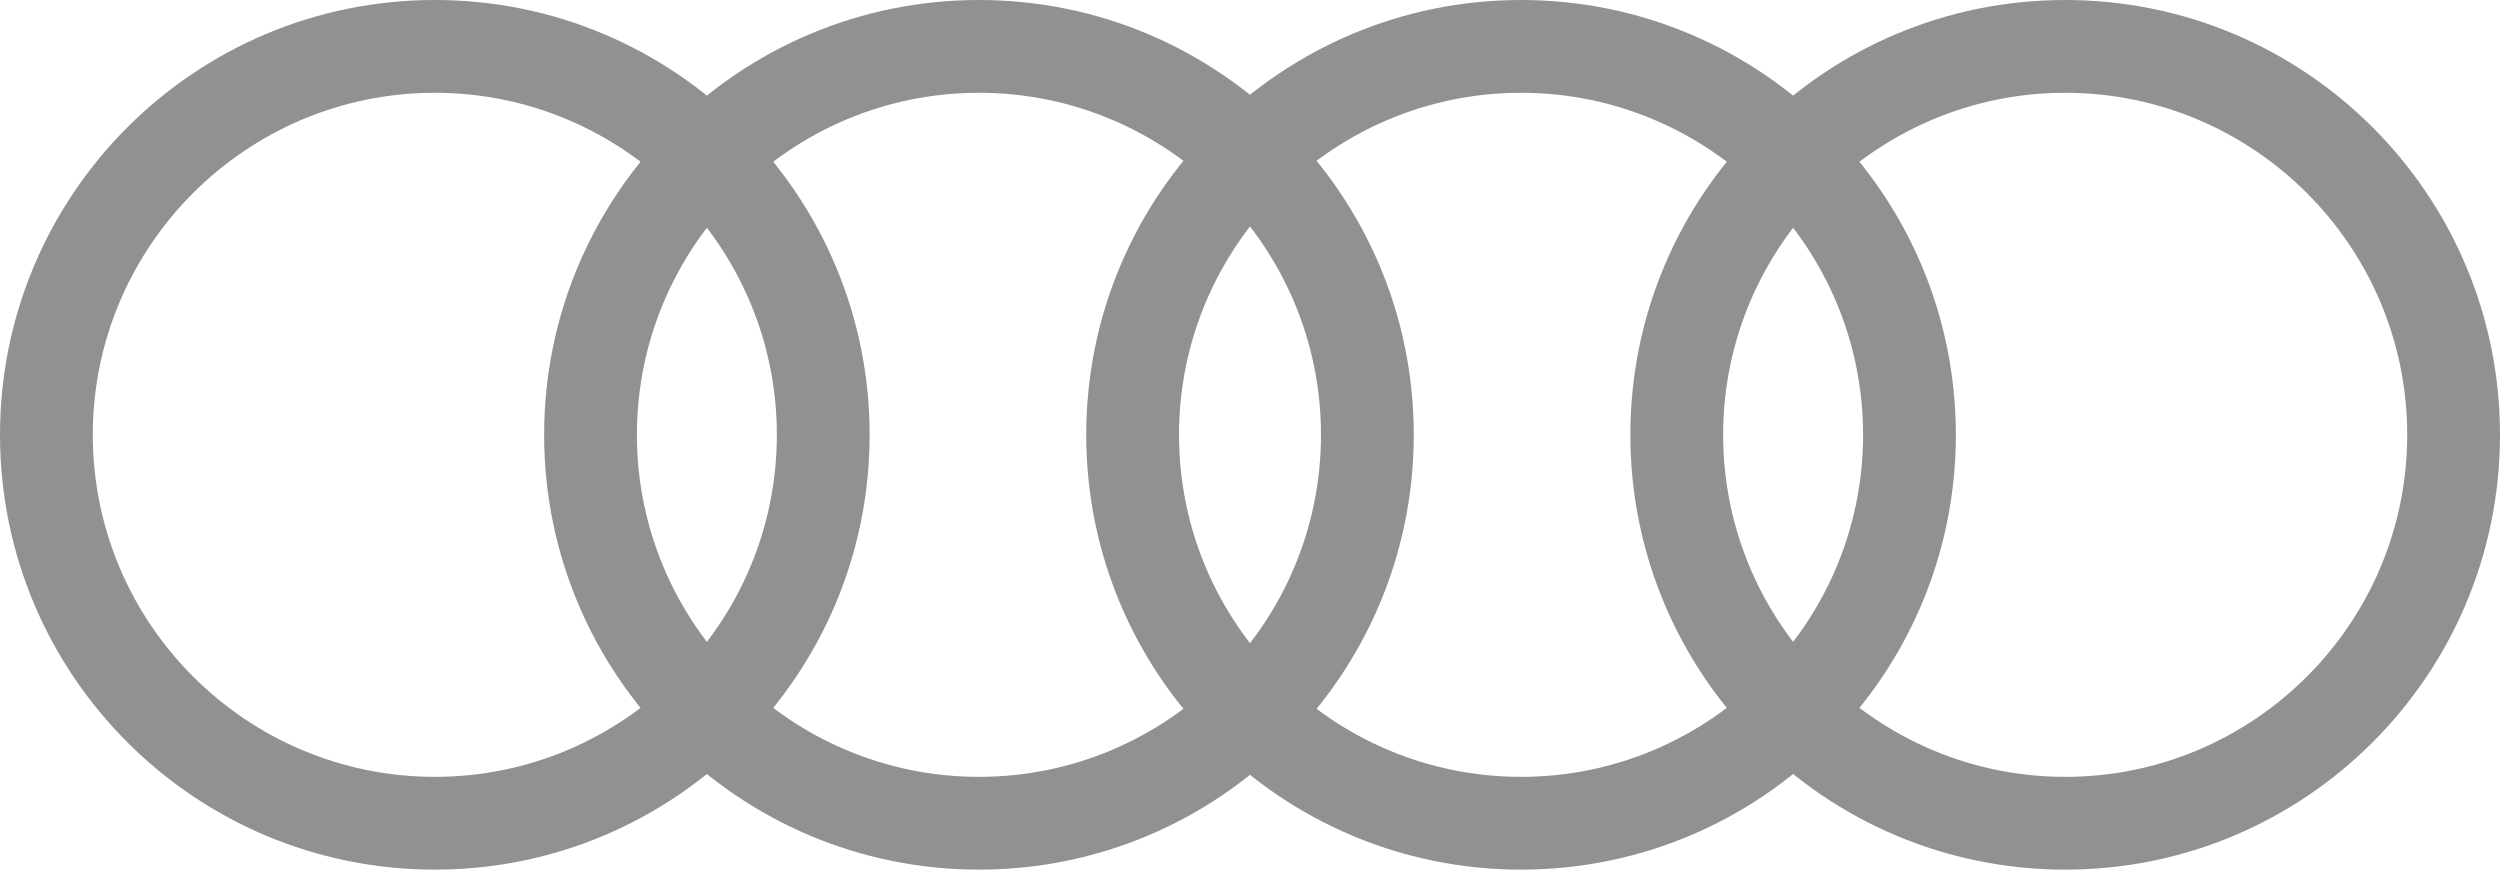
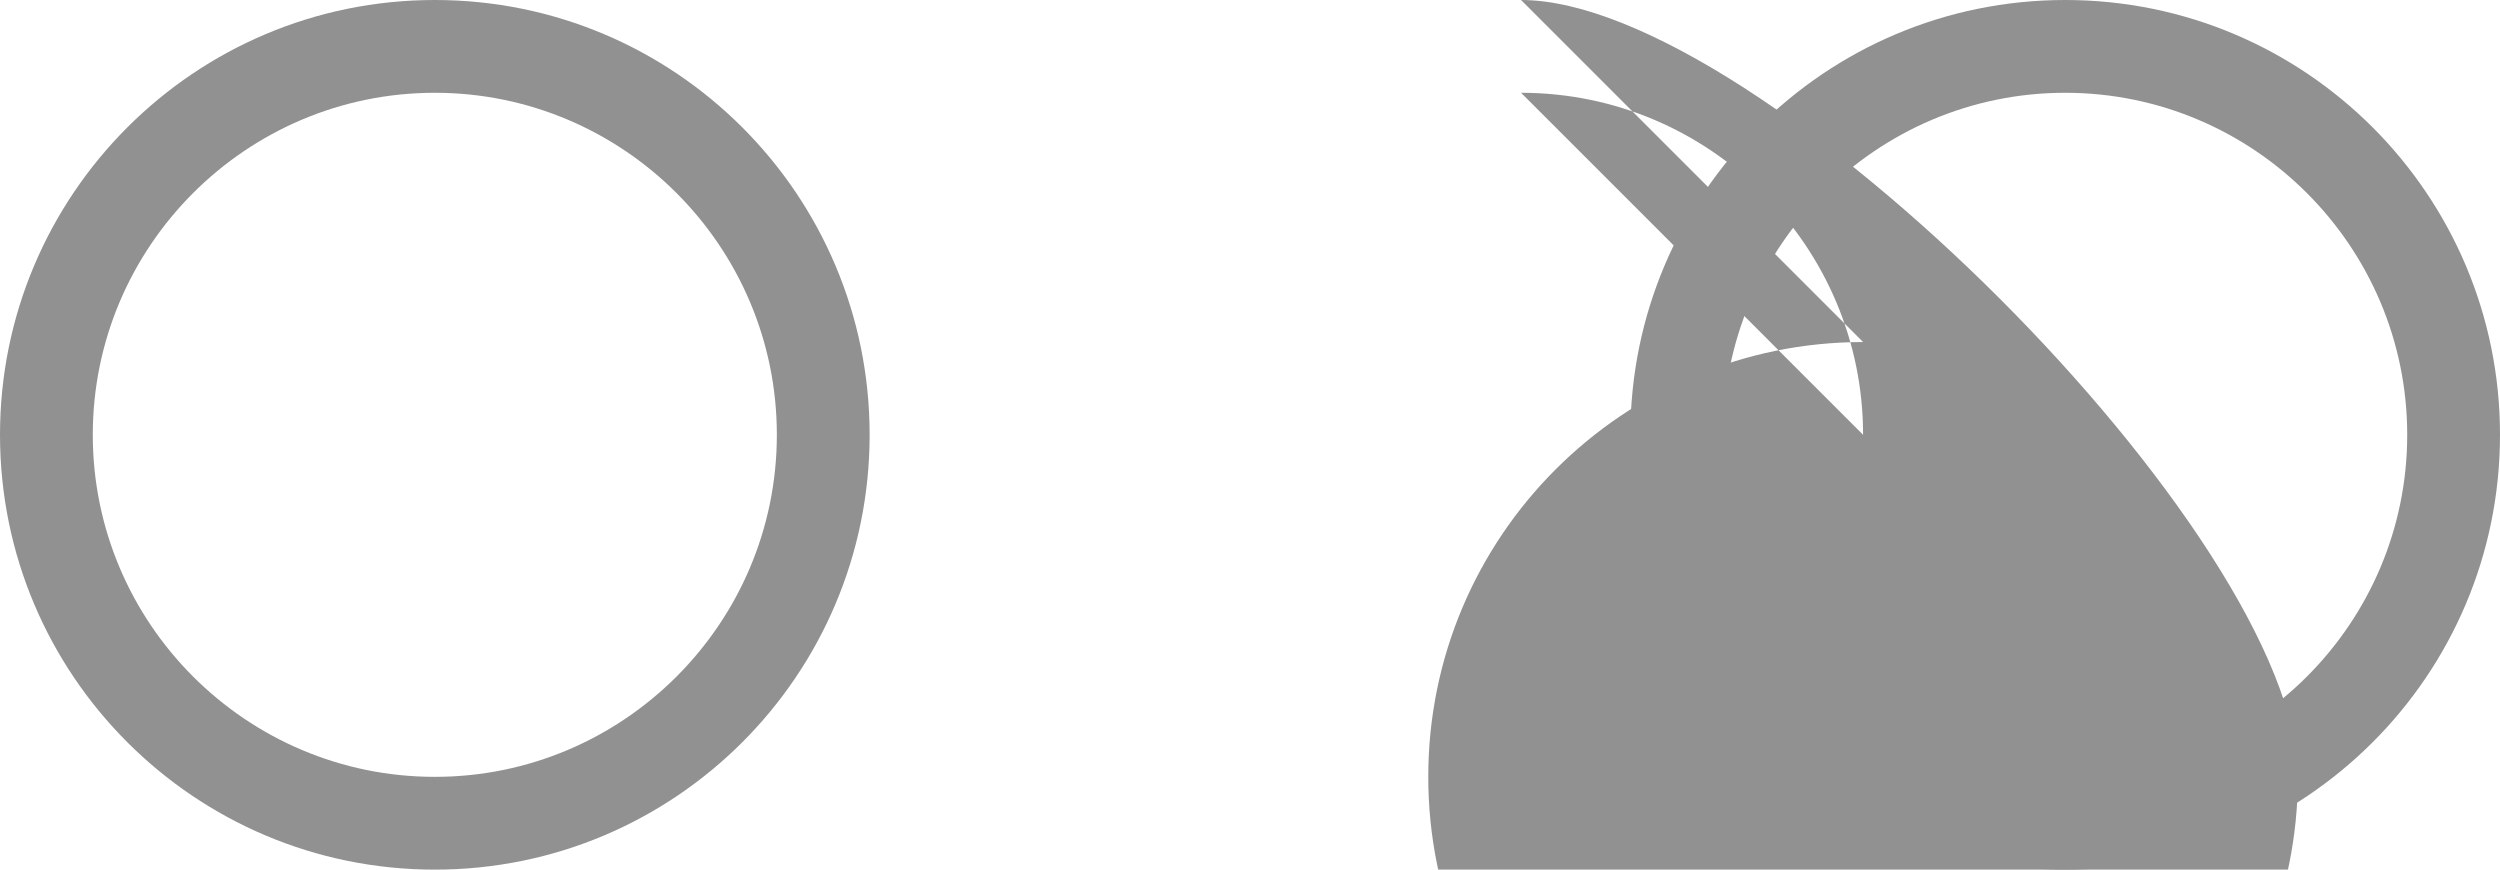
<svg xmlns="http://www.w3.org/2000/svg" id="Calque_2" data-name="Calque 2" viewBox="0 0 431.1 149.95">
  <defs>
    <style>
      .cls-1 {
        fill: #919191;
      }
    </style>
  </defs>
  <g id="Calque_1-2" data-name="Calque 1">
    <g>
      <path class="cls-1" d="M74.98,16c32.52,0,58.98,26.46,58.98,58.98s-26.46,58.98-58.98,58.98-58.98-26.46-58.98-58.98S42.46,16,74.98,16m0-16C33.57,0,0,33.57,0,74.98s33.57,74.98,74.98,74.98,74.98-33.57,74.98-74.98S116.39,0,74.98,0h0Z" />
-       <path class="cls-1" d="M168.81,16c32.52,0,58.98,26.46,58.98,58.98s-26.46,58.98-58.98,58.98-58.98-26.46-58.98-58.98,26.46-58.98,58.98-58.98m0-16c-41.41,0-74.98,33.57-74.98,74.98s33.57,74.98,74.98,74.98,74.98-33.57,74.98-74.98S210.22,0,168.81,0h0Z" />
-       <path class="cls-1" d="M262.29,16c32.52,0,58.98,26.46,58.98,58.98s-26.46,58.98-58.98,58.98-58.98-26.46-58.98-58.98,26.46-58.98,58.98-58.98m0-16c-41.41,0-74.98,33.57-74.98,74.98s33.57,74.98,74.98,74.98,74.98-33.57,74.98-74.98S303.69,0,262.29,0h0Z" />
+       <path class="cls-1" d="M262.29,16c32.52,0,58.98,26.46,58.98,58.98m0-16c-41.41,0-74.98,33.57-74.98,74.98s33.57,74.98,74.98,74.98,74.98-33.57,74.98-74.98S303.69,0,262.29,0h0Z" />
      <path class="cls-1" d="M356.12,16c32.52,0,58.98,26.46,58.98,58.98s-26.46,58.98-58.98,58.98-58.98-26.46-58.98-58.98,26.46-58.98,58.98-58.98m0-16c-41.41,0-74.98,33.57-74.98,74.98s33.57,74.98,74.98,74.98,74.98-33.57,74.98-74.98S397.53,0,356.12,0h0Z" />
    </g>
  </g>
</svg>